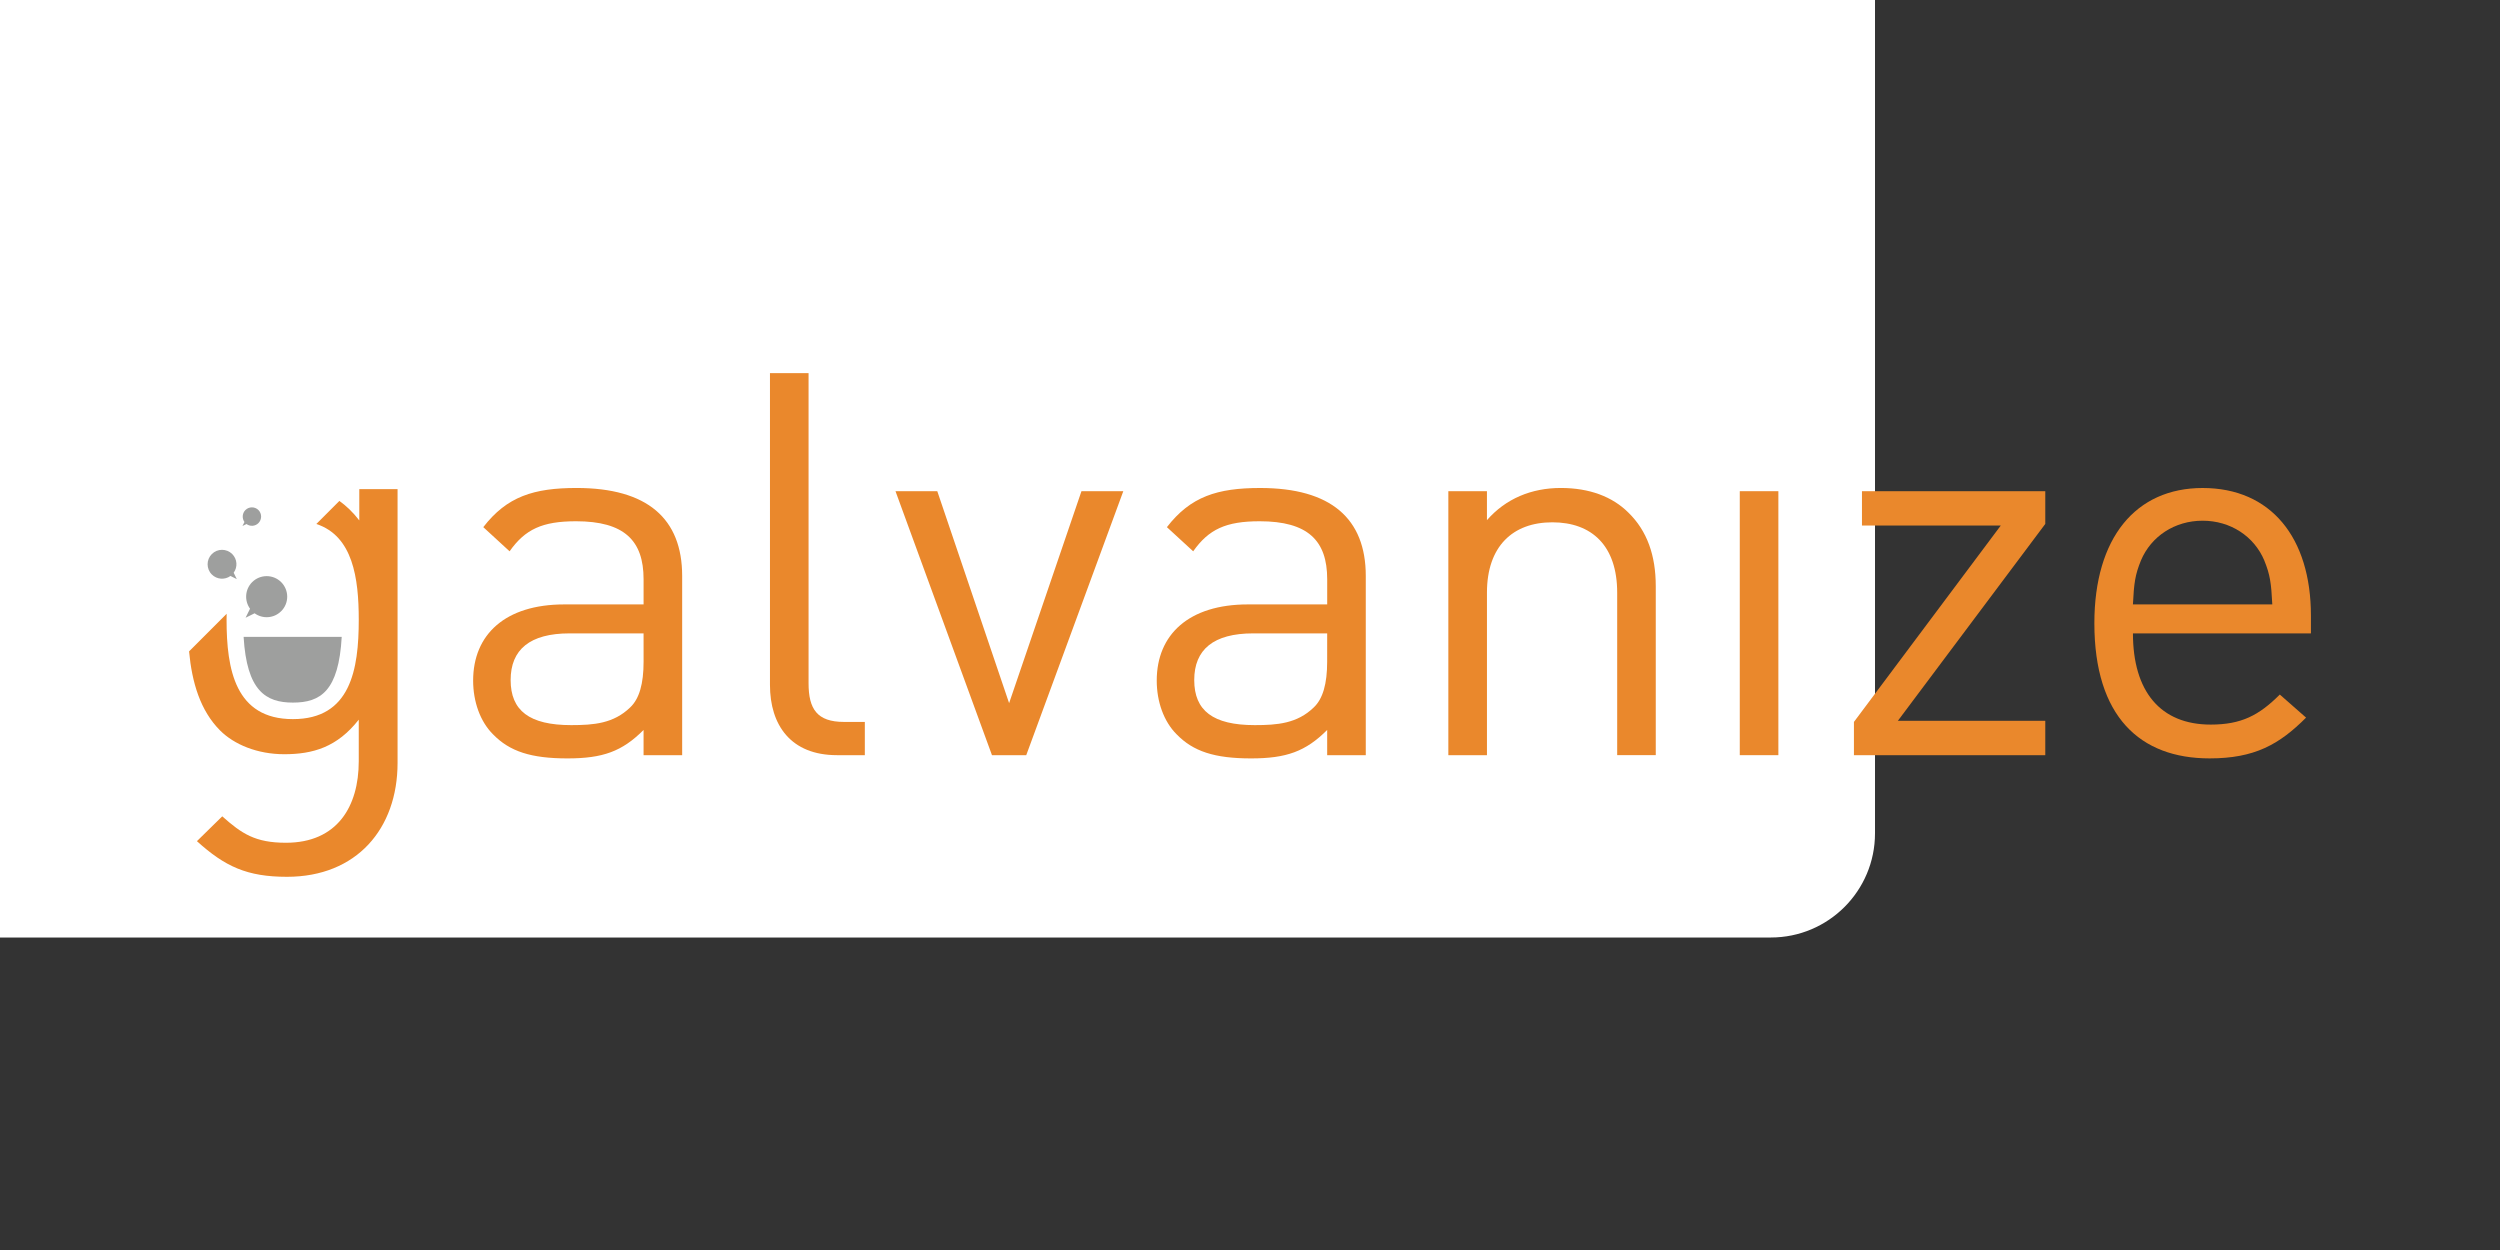
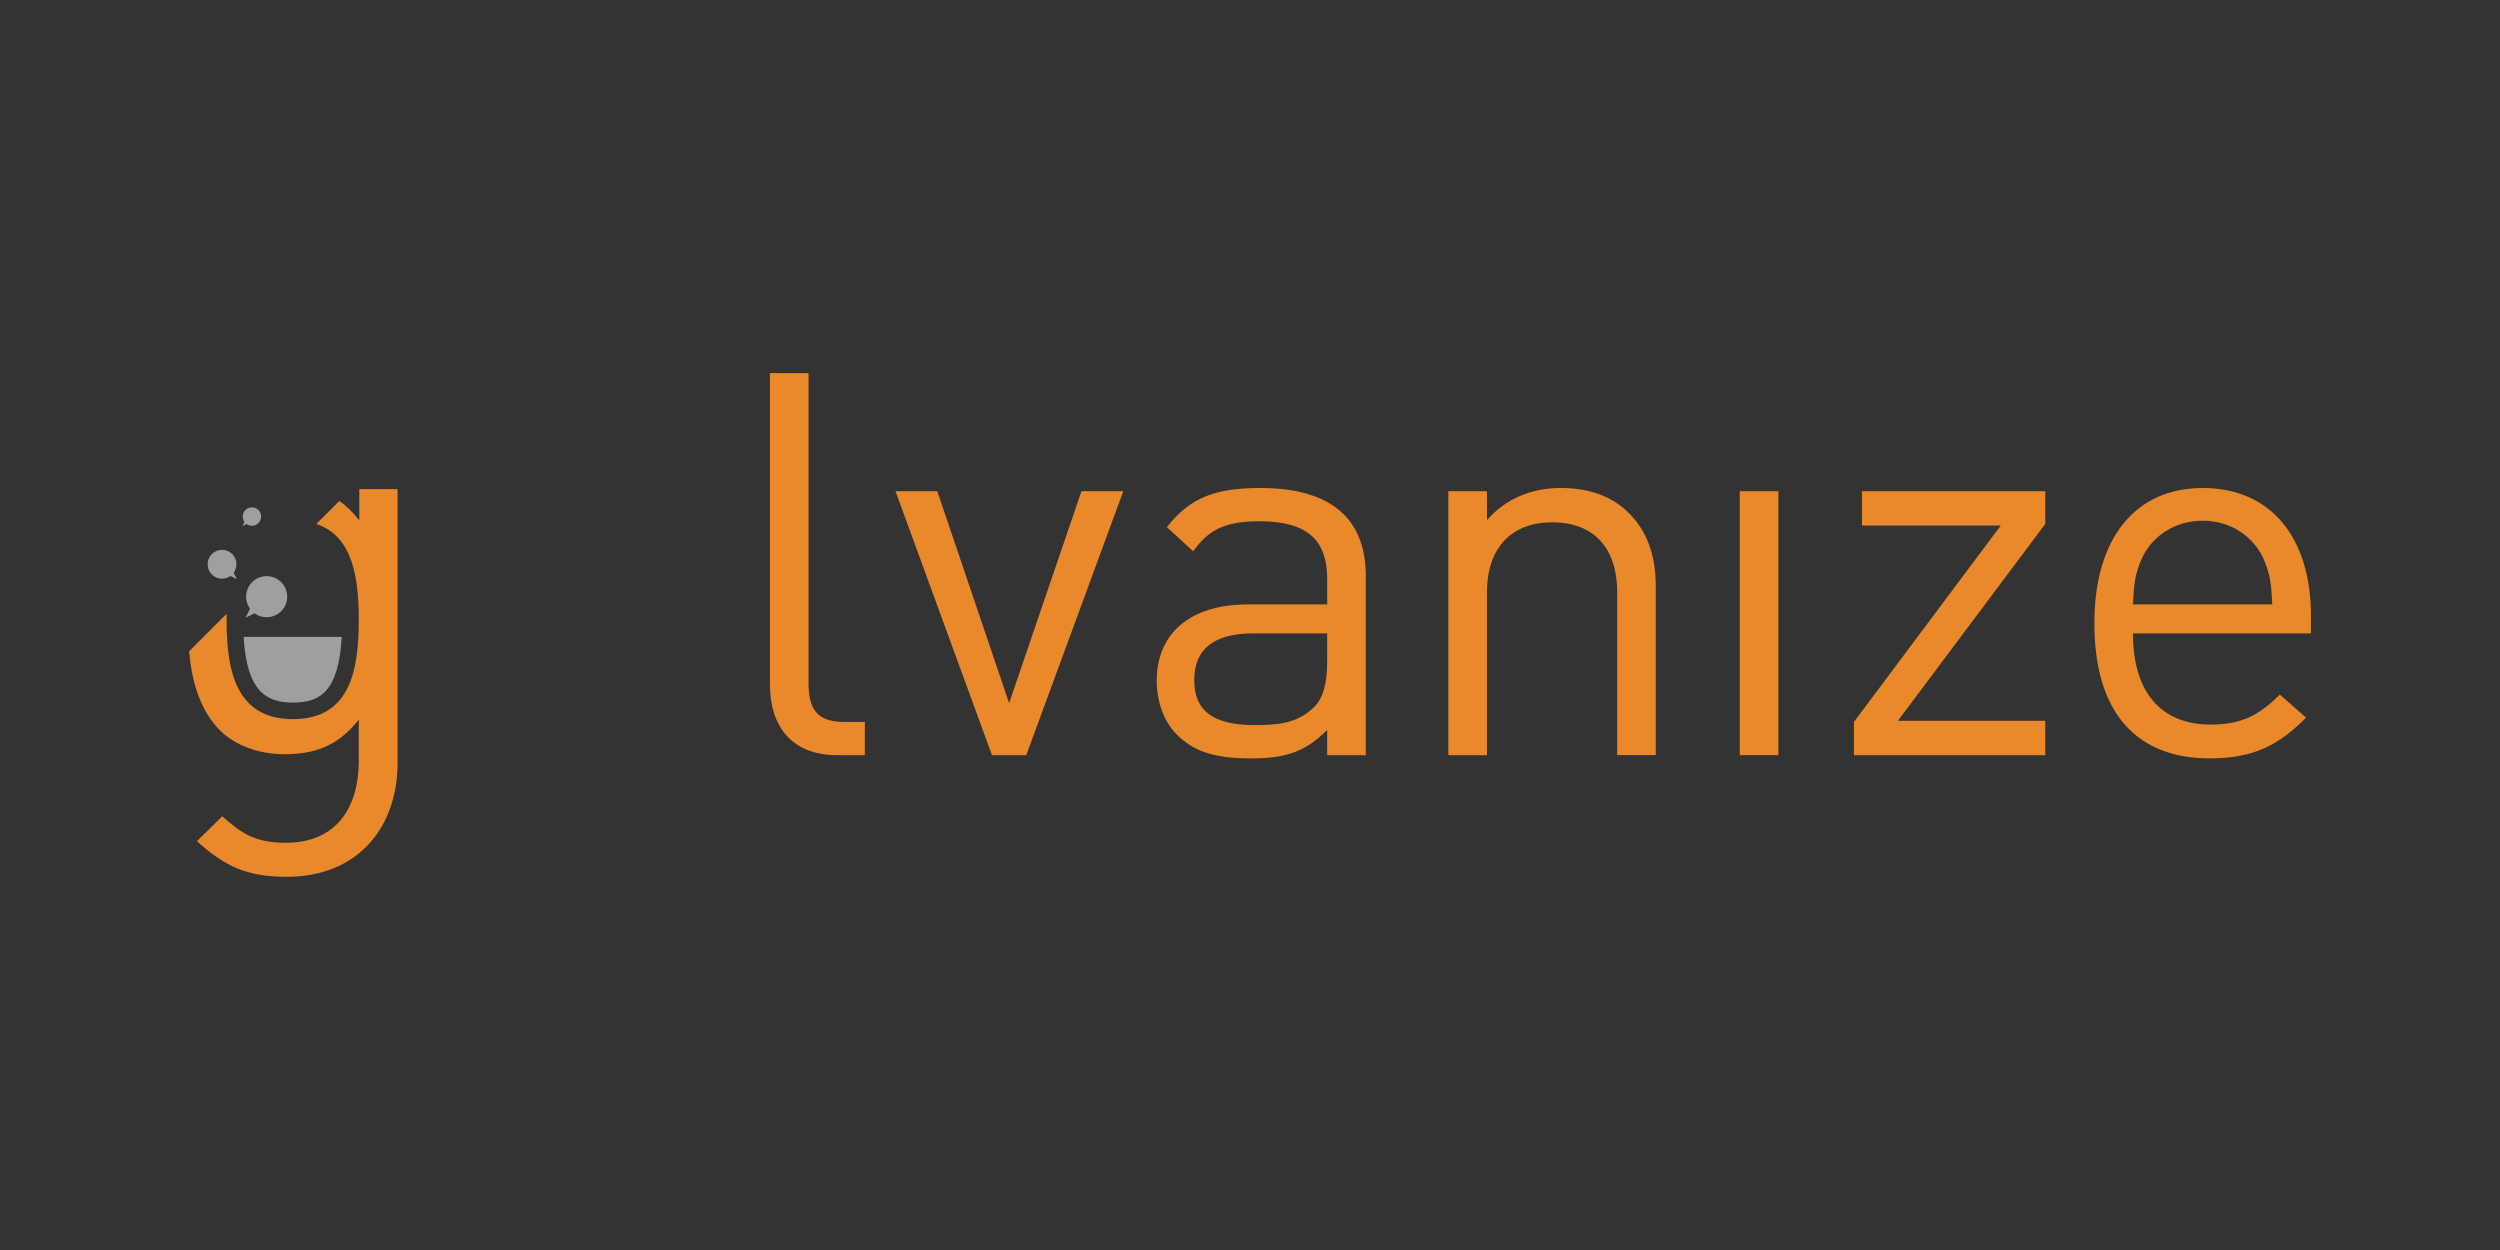
<svg xmlns="http://www.w3.org/2000/svg" xmlns:ns1="http://sodipodi.sourceforge.net/DTD/sodipodi-0.dtd" xmlns:ns2="http://www.inkscape.org/namespaces/inkscape" width="120" height="60" viewBox="30 15 120 60" version="1.1" id="svg20" ns1:docname="galvanize-ar21.svg" ns2:version="0.92.4 (5da689c313, 2019-01-14)">
  <rect x="30" y="15" width="120" height="60" fill="#333333" stroke="none" />
-   <rect width="120" height="60" rx="5" fill="white" />
  <ns1:namedview pagecolor="#ffffff" bordercolor="#666666" borderopacity="1" objecttolerance="10" gridtolerance="10" guidetolerance="10" ns2:pageopacity="0" ns2:pageshadow="2" ns2:window-width="1920" ns2:window-height="1001" id="namedview22" showgrid="false" ns2:zoom="3.0267857" ns2:cx="56" ns2:cy="13.5" ns2:window-x="-9" ns2:window-y="-9" ns2:window-maximized="1" ns2:current-layer="GALVANIZE_logo_4C" />
  <desc id="desc2">Created with Sketch.</desc>
  <defs id="defs4" />
  <g id="GALVANIZE_logo_4C" transform="translate(30,48)" style="fill:none;fill-rule:evenodd;stroke:none;stroke-width:1">
    <g id="g847" transform="matrix(0.914,0,0,0.914,8.574,-15.414)">
      <path style="fill:#9e9f9e" ns2:connector-curvature="0" id="Fill-1" d="m 6.002,17.657 c 1.455,0 2.404,-0.61 2.563,-3.45 H 3.413 c 0.167,2.83 1.159,3.45 2.588,3.45" />
      <path style="fill:#9e9f9e" ns2:connector-curvature="0" id="Fill-2" d="m 5.386,12.858 c 0.422,-0.421 0.422,-1.104 0,-1.527 -0.421,-0.42 -1.103,-0.42 -1.525,0 -0.379,0.382 -0.416,0.974 -0.111,1.396 l -0.234,0.474 0.474,-0.234 c 0.421,0.307 1.015,0.271 1.395,-0.11" />
      <path style="fill:#9e9f9e" ns2:connector-curvature="0" id="Fill-3" d="m 2.815,9.856 c -0.296,-0.296 -0.775,-0.296 -1.071,0 -0.296,0.297 -0.296,0.777 0,1.074 0.267,0.266 0.683,0.291 0.979,0.077 l 0.332,0.166 -0.164,-0.336 c 0.216,-0.297 0.191,-0.714 -0.076,-0.981" />
      <path style="fill:#9e9f9e" ns2:connector-curvature="0" id="Fill-4" d="m 4.191,8.231 c 0.188,-0.19 0.188,-0.497 0,-0.687 C 4.002,7.357 3.696,7.357 3.507,7.545 3.337,7.717 3.321,7.983 3.457,8.172 L 3.352,8.383 3.565,8.28 c 0.189,0.138 0.454,0.122 0.626,-0.049" />
      <path style="fill:#ea882c" ns2:connector-curvature="0" id="Fill-5" d="M 9.488,6.446 V 8.09 C 9.151,7.652 8.803,7.325 8.442,7.066 L 7.233,8.277 c 1.916,0.634 2.227,2.83 2.227,5.031 0,2.608 -0.426,5.217 -3.458,5.217 -3.03,0 -3.484,-2.61 -3.484,-5.217 0,-0.106 0.002,-0.21 0.004,-0.316 l -1.973,1.976 c 0.151,1.632 0.588,3.108 1.628,4.152 0.738,0.738 1.956,1.248 3.372,1.248 1.501,0 2.777,-0.368 3.911,-1.815 v 2.184 c 0,2.382 -1.134,4.281 -3.826,4.281 -1.615,0 -2.322,-0.48 -3.343,-1.388 L 0.961,24.934 c 1.471,1.332 2.633,1.872 4.73,1.872 3.655,0 5.807,-2.525 5.807,-5.983 V 6.446 H 9.488" />
-       <path style="fill:#ea882c" ns2:connector-curvature="0" id="Fill-6" d="m 24.417,14.022 h -3.884 c -2.083,0 -3.097,0.846 -3.097,2.451 0,1.607 0.985,2.367 3.181,2.367 1.183,0 2.224,-0.084 3.097,-0.93 0.479,-0.451 0.704,-1.241 0.704,-2.395 z m 0,6.397 v -1.325 c -1.126,1.128 -2.14,1.494 -3.997,1.494 -1.913,0 -3.039,-0.366 -3.912,-1.268 -0.676,-0.676 -1.041,-1.719 -1.041,-2.818 0,-2.422 1.688,-4.001 4.785,-4.001 h 4.166 v -1.324 c 0,-2.029 -1.013,-3.043 -3.547,-3.043 -1.773,0 -2.673,0.422 -3.49,1.578 L 16,8.443 c 1.239,-1.606 2.647,-2.057 4.899,-2.057 3.715,0 5.545,1.605 5.545,4.62 v 9.412 z" />
      <path style="fill:#ea882c" ns2:connector-curvature="0" id="Fill-7" d="m 34.573,20.418 c -2.421,0 -3.518,-1.578 -3.518,-3.691 V 0.356 H 33.082 V 16.643 c 0,1.352 0.45,2.029 1.858,2.029 h 1.097 v 1.747 h -1.464" />
      <polyline style="fill:#ea882c" points="44.514 20.418 42.714 20.418 37.647 6.555 39.842 6.555 43.614 17.686 47.414 6.555 49.611 6.555 44.514 20.418" id="Fill-8" />
      <path style="fill:#ea882c" ns2:connector-curvature="0" id="Fill-9" d="M 60.318,14.022 H 56.433 c -2.083,0 -3.097,0.846 -3.097,2.451 0,1.607 0.985,2.367 3.181,2.367 1.182,0 2.225,-0.084 3.097,-0.93 0.478,-0.451 0.703,-1.241 0.703,-2.395 z m 0,6.397 v -1.325 c -1.127,1.128 -2.139,1.494 -3.997,1.494 -1.914,0 -3.04,-0.366 -3.912,-1.268 -0.676,-0.676 -1.042,-1.719 -1.042,-2.818 0,-2.422 1.689,-4.001 4.786,-4.001 h 4.166 v -1.324 c 0,-2.029 -1.012,-3.043 -3.548,-3.043 -1.773,0 -2.673,0.422 -3.49,1.578 l -1.38,-1.268 c 1.239,-1.606 2.646,-2.057 4.898,-2.057 3.716,0 5.546,1.605 5.546,4.62 v 9.412 z" />
      <path style="fill:#ea882c" ns2:connector-curvature="0" id="Fill-10" d="M 75.548,20.418 V 11.88 c 0,-2.451 -1.324,-3.691 -3.406,-3.691 -2.082,0 -3.433,1.268 -3.433,3.691 v 8.538 H 66.681 V 6.555 h 2.027 v 1.521 c 0.985,-1.127 2.336,-1.69 3.882,-1.69 1.494,0 2.703,0.451 3.548,1.295 0.985,0.959 1.436,2.254 1.436,3.861 v 8.875 h -2.027" />
      <polygon style="fill:#ea882c" points="84.013,6.555 84.013,20.418 81.986,20.418 81.986,6.555 " id="Fill-11" />
      <polyline style="fill:#ea882c" points="87.981 20.418 87.981 18.672 95.693 8.358 88.403 8.358 88.403 6.555 98.03 6.555 98.03 8.274 90.288 18.614 98.03 18.614 98.03 20.418 87.981 20.418" id="Fill-12" />
      <path style="fill:#ea882c" ns2:connector-curvature="0" id="Fill-13" d="m 109.531,10.19 c -0.536,-1.268 -1.775,-2.085 -3.239,-2.085 -1.464,0 -2.701,0.817 -3.237,2.085 -0.309,0.761 -0.366,1.183 -0.422,2.31 h 7.319 c -0.058,-1.127 -0.113,-1.549 -0.422,-2.31 z m -6.897,3.832 c 0,3.042 1.437,4.79 4.082,4.79 1.604,0 2.534,-0.48 3.631,-1.578 l 1.379,1.212 c -1.406,1.409 -2.703,2.141 -5.066,2.141 -3.658,0 -6.052,-2.198 -6.052,-7.099 0,-4.48 2.167,-7.101 5.686,-7.101 3.575,0 5.687,2.592 5.687,6.705 v 0.93 z" />
    </g>
  </g>
</svg>